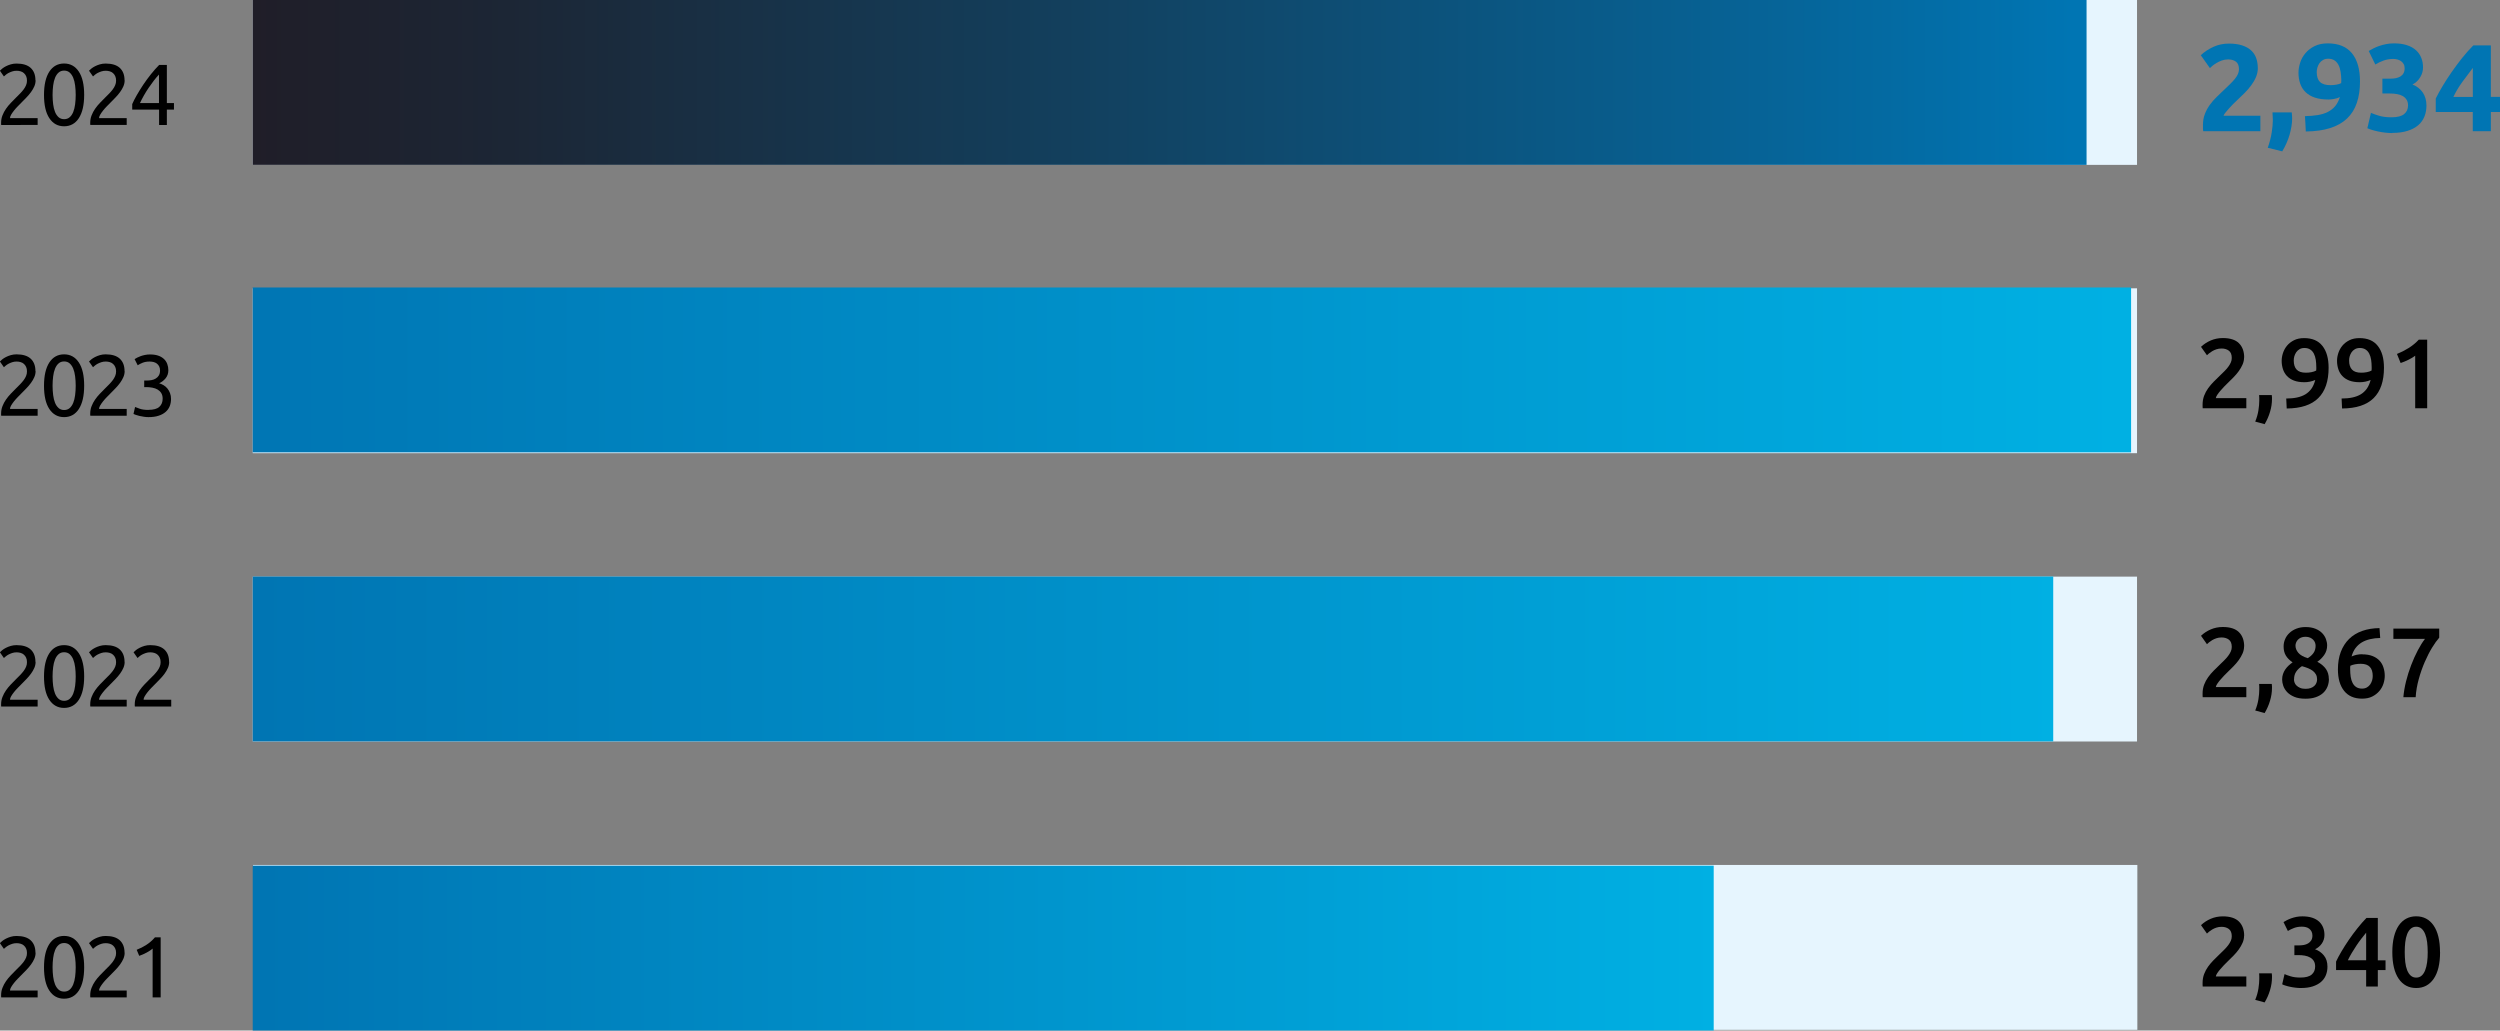
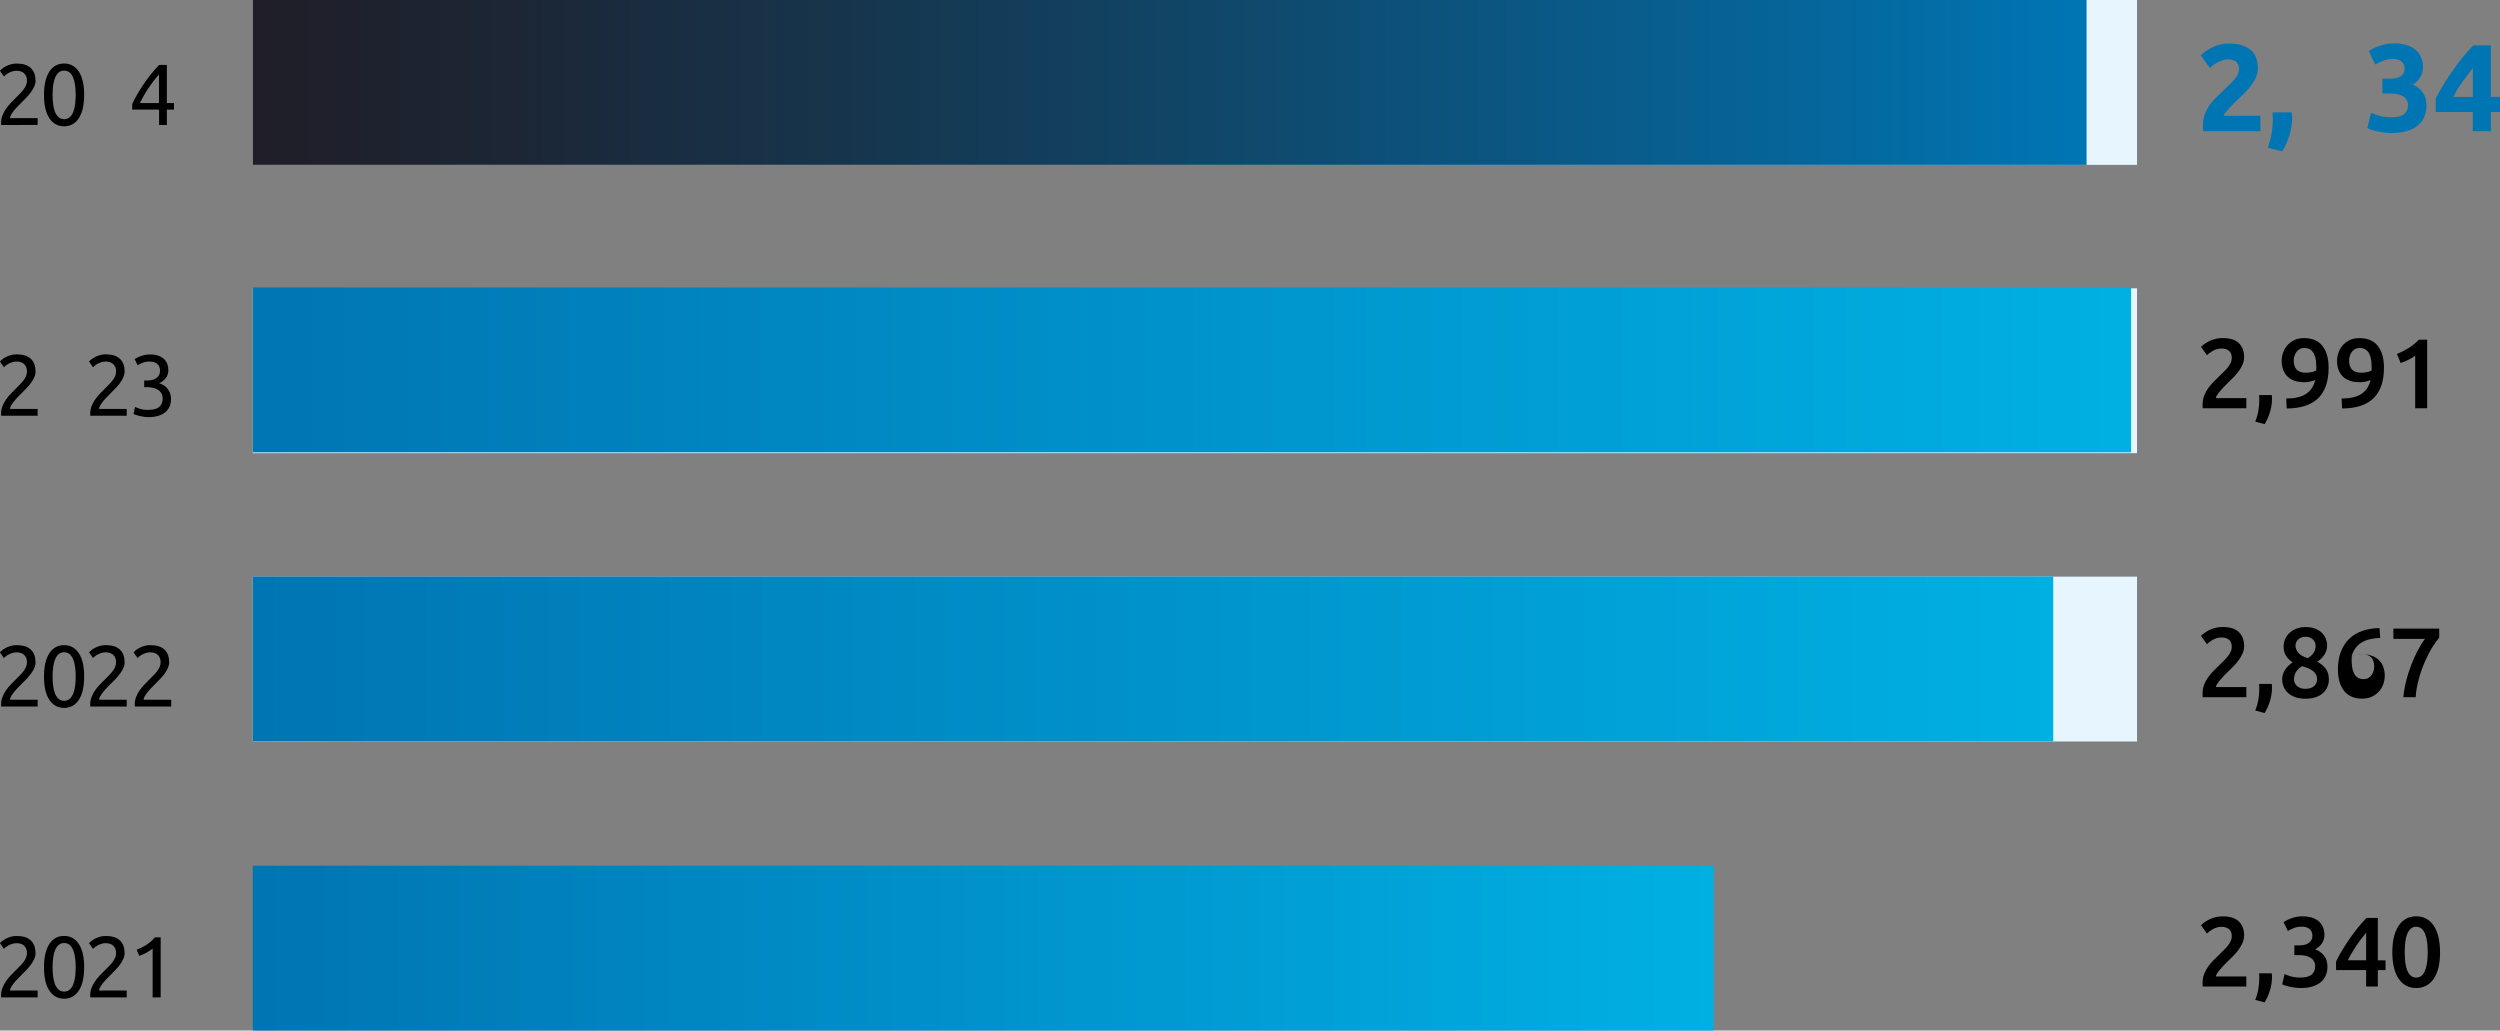
<svg xmlns="http://www.w3.org/2000/svg" xmlns:xlink="http://www.w3.org/1999/xlink" id="Calque_2" data-name="Calque 2" viewBox="0 0 475.52 196.02">
  <rect x="0" y="0" width="475.52" height="196.02" fill="#808080" stroke="none" />
  <defs>
    <style>
      .cls-1 {
        fill: none;
      }

      .cls-2 {
        fill: #e6f5fe;
      }

      .cls-3 {
        fill: url(#Dégradé_sans_nom_4);
      }

      .cls-4 {
        fill: url(#Dégradé_sans_nom_5);
      }

      .cls-5 {
        fill: url(#Dégradé_sans_nom_4-3);
      }

      .cls-6 {
        fill: url(#Dégradé_sans_nom_4-2);
      }

      .cls-7 {
        fill: #0075b3;
      }
    </style>
    <linearGradient id="Dégradé_sans_nom_4" data-name="Dégradé sans nom 4" x1="-633.62" y1="736.38" x2="-631.26" y2="736.38" gradientTransform="translate(92240.72 107270.57) scale(145.5 -145.5)" gradientUnits="userSpaceOnUse">
      <stop offset="0" stop-color="#0075b3" />
      <stop offset="1" stop-color="#00b0e3" />
    </linearGradient>
    <linearGradient id="Dégradé_sans_nom_4-2" data-name="Dégradé sans nom 4" x1="-633.55" y1="736.58" x2="-631.19" y2="736.58" gradientTransform="translate(96217.36 111879.14) scale(151.8 -151.8)" xlink:href="#Dégradé_sans_nom_4" />
    <linearGradient id="Dégradé_sans_nom_4-3" data-name="Dégradé sans nom 4" x1="-634.01" y1="736.19" x2="-631.66" y2="736.19" gradientTransform="translate(74901.13 87097.02) scale(118.06 -118.06)" xlink:href="#Dégradé_sans_nom_4" />
    <linearGradient id="Dégradé_sans_nom_5" data-name="Dégradé sans nom 5" x1="-633.59" y1="736.8" x2="-631.23" y2="736.8" gradientTransform="translate(93942.44 109206.12) scale(148.2 -148.2)" gradientUnits="userSpaceOnUse">
      <stop offset="0" stop-color="#201d27" />
      <stop offset=".15" stop-color="#1c2635" />
      <stop offset=".44" stop-color="#133e5b" />
      <stop offset=".84" stop-color="#066498" />
      <stop offset="1" stop-color="#0075b3" />
    </linearGradient>
  </defs>
  <g id="Calque_1-2" data-name="Calque 1">
    <rect class="cls-2" x="48.07" width="358.41" height="31.36" />
    <rect class="cls-2" x="48.07" y="54.84" width="358.41" height="31.36" />
    <rect class="cls-2" x="48.07" y="109.68" width="358.41" height="31.36" />
-     <rect class="cls-2" x="48.13" y="164.52" width="358.41" height="31.36" />
    <g>
      <path d="M426.84,67.99c0,.45-.09.89-.28,1.33s-.43.85-.72,1.26c-.29.41-.63.8-1.01,1.19-.38.38-.75.76-1.13,1.12-.2.19-.43.41-.68.68s-.49.53-.71.79c-.23.26-.42.52-.58.76-.16.25-.25.45-.26.61h5.8v1.92h-8.3c-.01-.1-.02-.22-.02-.37v-.33c0-.6.1-1.16.29-1.67.19-.51.45-.98.76-1.42.31-.44.67-.85,1.05-1.24.39-.39.78-.77,1.17-1.15.3-.29.59-.57.87-.85.28-.28.52-.55.72-.82.21-.27.37-.55.5-.83.13-.28.19-.57.19-.88,0-.65-.19-1.12-.56-1.39-.38-.28-.83-.41-1.38-.41-.35,0-.68.05-.98.15-.3.1-.57.22-.8.36s-.44.28-.61.42c-.18.14-.31.26-.39.35l-1.13-1.6c.53-.5,1.15-.91,1.85-1.21s1.47-.46,2.29-.46c1.39,0,2.42.33,3.08.99.66.66.99,1.56.99,2.7Z" />
      <path d="M432.11,75.15c.02.21.04.37.04.47v.3c0,.78-.12,1.58-.37,2.41-.24.83-.59,1.61-1.03,2.35l-1.79-.49c.3-.73.5-1.44.61-2.14.11-.7.16-1.31.16-1.84,0-.15,0-.34,0-.56,0-.23-.02-.4-.03-.51h2.41Z" />
      <path d="M440.38,72.27c-.3.14-.63.24-1,.32-.36.08-.72.11-1.05.11-.78,0-1.44-.1-1.99-.31-.55-.21-.99-.5-1.34-.87-.35-.37-.6-.8-.76-1.29-.16-.49-.25-1.02-.25-1.58,0-.49.08-.99.25-1.5s.42-.98.77-1.4.8-.77,1.34-1.04,1.18-.4,1.92-.4c1.53,0,2.69.49,3.47,1.48.79.99,1.18,2.38,1.18,4.17,0,2.54-.65,4.46-1.96,5.76s-3.31,1.96-6.01,1.98l-.09-1.9c.75,0,1.43-.06,2.04-.19.61-.13,1.14-.33,1.6-.6.46-.28.84-.64,1.16-1.08.31-.45.55-.99.72-1.65ZM438.59,70.89c.36,0,.72-.03,1.07-.1s.65-.17.9-.31c.01-.14.02-.26.02-.36v-.26c0-.5-.04-.98-.1-1.42-.07-.45-.19-.83-.36-1.17-.17-.33-.4-.6-.7-.79-.29-.19-.66-.29-1.1-.29-.36,0-.67.08-.93.23-.26.15-.47.35-.63.58-.16.24-.28.5-.36.77-.08.28-.11.55-.11.81,0,.77.19,1.34.56,1.73.37.39.95.58,1.74.58Z" />
      <path d="M450.91,72.27c-.3.14-.63.24-1,.32-.36.08-.72.11-1.05.11-.78,0-1.44-.1-1.99-.31-.55-.21-.99-.5-1.34-.87-.35-.37-.6-.8-.76-1.29-.16-.49-.25-1.02-.25-1.58,0-.49.08-.99.25-1.5s.42-.98.77-1.4.8-.77,1.34-1.04,1.18-.4,1.92-.4c1.53,0,2.69.49,3.47,1.48.79.99,1.18,2.38,1.18,4.17,0,2.54-.65,4.46-1.96,5.76s-3.31,1.96-6.01,1.98l-.09-1.9c.75,0,1.43-.06,2.04-.19.61-.13,1.14-.33,1.6-.6.46-.28.84-.64,1.16-1.08.31-.45.55-.99.72-1.65ZM449.12,70.89c.36,0,.72-.03,1.07-.1s.65-.17.9-.31c.01-.14.02-.26.02-.36v-.26c0-.5-.04-.98-.1-1.42-.07-.45-.19-.83-.36-1.17-.17-.33-.4-.6-.7-.79-.29-.19-.66-.29-1.1-.29-.36,0-.67.08-.93.23-.26.15-.47.35-.63.58-.16.24-.28.5-.36.77-.08.28-.11.55-.11.81,0,.77.19,1.34.56,1.73.37.39.95.58,1.74.58Z" />
      <path d="M455.93,67.32c.73-.29,1.46-.66,2.19-1.11.73-.45,1.38-.99,1.95-1.6h1.6v13.05h-2.28v-10c-.34.26-.77.52-1.28.77-.51.25-1.01.46-1.49.62l-.7-1.73Z" />
    </g>
    <g>
      <path class="cls-7" d="M429.46,12.93c0,.6-.12,1.17-.35,1.72s-.54,1.08-.92,1.59c-.38.51-.8,1-1.27,1.47s-.93.92-1.39,1.34c-.24.22-.49.47-.77.74-.27.27-.54.55-.79.84-.25.28-.47.55-.67.79-.2.24-.32.44-.37.6h7.01v2.94h-10.87c-.03-.17-.05-.39-.05-.66v-.56c0-.75.12-1.44.37-2.07.24-.63.56-1.21.95-1.75.39-.54.84-1.05,1.33-1.52s.98-.94,1.47-1.41c.38-.36.73-.7,1.06-1.02.33-.32.62-.64.87-.94.25-.31.45-.61.59-.92.14-.31.21-.62.21-.93,0-.69-.2-1.18-.59-1.46-.39-.28-.88-.42-1.46-.42-.42,0-.82.07-1.19.2-.37.13-.71.29-1.01.47-.31.18-.57.36-.79.54-.22.18-.38.33-.49.44l-1.74-2.45c.69-.64,1.49-1.17,2.41-1.59.92-.42,1.9-.62,2.95-.62.96,0,1.78.11,2.47.33.69.22,1.26.53,1.71.93.45.4.78.89.99,1.46s.32,1.22.32,1.94Z" />
      <path class="cls-7" d="M435.91,21.38c.03.38.05.64.06.8,0,.16.01.29.01.4,0,.47-.04.97-.13,1.49-.09.53-.21,1.06-.36,1.59-.16.53-.35,1.07-.59,1.6-.24.53-.5,1.04-.8,1.53l-2.75-.68c.36-1.04.61-2.01.75-2.92s.21-1.66.21-2.26c0-.09,0-.22-.01-.36,0-.15-.02-.3-.02-.46,0-.16-.02-.31-.02-.45,0-.14-.01-.24-.01-.28h3.67Z" />
-       <path class="cls-7" d="M445.04,18.48c-.33.16-.69.27-1.09.34s-.74.11-1.02.11c-1.02,0-1.89-.12-2.61-.36s-1.31-.59-1.78-1.04c-.46-.45-.8-.98-1.02-1.61s-.33-1.32-.33-2.07c0-.63.11-1.27.32-1.93s.54-1.26,1-1.8c.45-.54,1.03-.99,1.73-1.34s1.54-.53,2.53-.53c2.02,0,3.55.62,4.58,1.87,1.03,1.25,1.54,3.04,1.54,5.38,0,1.54-.2,2.9-.6,4.07-.4,1.18-1.02,2.17-1.86,2.97-.84.8-1.91,1.41-3.21,1.82-1.3.42-2.85.63-4.64.65-.02-.5-.04-.99-.07-1.46-.03-.47-.06-.96-.09-1.46.89-.02,1.7-.08,2.42-.2.72-.12,1.36-.31,1.91-.59s1.02-.64,1.4-1.09.69-1.03.91-1.72ZM443.32,16.2c.36,0,.74-.04,1.13-.11.39-.07.68-.17.87-.29v-.21c0-.06,0-.13.01-.19,0-.06.01-.12.01-.16-.02-.56-.06-1.09-.14-1.59-.08-.49-.21-.93-.4-1.29s-.44-.66-.76-.87c-.32-.21-.72-.32-1.19-.32-.38,0-.71.08-.99.24s-.51.36-.68.61-.3.53-.39.82c-.09.3-.13.59-.13.87,0,.85.21,1.48.62,1.88.42.41,1.09.61,2.04.61Z" />
      <path class="cls-7" d="M455.04,25.31c-.42,0-.87-.03-1.34-.08s-.93-.13-1.36-.22c-.44-.09-.84-.2-1.2-.31-.36-.11-.64-.21-.85-.31l.68-2.92c.41.17.93.36,1.56.55.64.2,1.42.29,2.37.29,1.08,0,1.87-.2,2.38-.61.5-.41.75-.96.75-1.65,0-.42-.09-.78-.27-1.07-.18-.29-.43-.53-.74-.71-.31-.18-.69-.31-1.12-.38s-.89-.11-1.38-.11h-1.37v-2.82h1.55c.34,0,.68-.03,1-.09.32-.06.61-.17.86-.32.25-.15.45-.35.6-.61.15-.26.22-.58.22-.98,0-.3-.06-.56-.19-.78-.13-.22-.29-.4-.48-.54-.2-.14-.42-.25-.68-.32-.26-.07-.52-.11-.79-.11-.67,0-1.3.1-1.87.31-.57.2-1.09.46-1.57.75l-1.25-2.57c.25-.16.54-.32.88-.49.34-.17.71-.33,1.12-.47.41-.14.84-.26,1.31-.35s.95-.14,1.47-.14c.96,0,1.78.11,2.48.34.7.23,1.28.55,1.73.96s.79.9,1.01,1.46.33,1.16.33,1.82-.18,1.27-.54,1.87-.85,1.06-1.46,1.37c.85.35,1.5.86,1.96,1.54.46.68.69,1.5.69,2.46,0,.75-.12,1.45-.38,2.09s-.64,1.19-1.18,1.65c-.53.46-1.21.82-2.04,1.08-.82.26-1.8.39-2.93.39Z" />
      <path class="cls-7" d="M473.78,8.64v9.79h1.74v2.87h-1.74v3.65h-3.44v-3.65h-7.04v-2.57c.34-.69.78-1.47,1.29-2.34.52-.87,1.09-1.77,1.73-2.68s1.31-1.82,2.01-2.7c.71-.88,1.41-1.67,2.12-2.38h3.32ZM470.34,12.93c-.61.8-1.26,1.67-1.95,2.61-.69.94-1.27,1.91-1.74,2.9h3.7v-5.51Z" />
    </g>
    <g>
      <path d="M426.84,122.95c0,.45-.09.89-.28,1.33s-.43.85-.72,1.26c-.29.41-.63.8-1.01,1.19-.38.38-.75.76-1.13,1.12-.2.19-.43.41-.68.68s-.49.53-.71.79c-.23.26-.42.52-.58.76-.16.25-.25.45-.26.61h5.8v1.92h-8.3c-.01-.1-.02-.22-.02-.37v-.33c0-.6.1-1.16.29-1.67.19-.51.45-.98.76-1.42.31-.44.67-.85,1.05-1.24.39-.39.78-.77,1.17-1.15.3-.29.59-.57.87-.85.28-.28.52-.55.72-.82.21-.27.37-.55.5-.83.13-.28.19-.57.19-.88,0-.65-.19-1.12-.56-1.39-.38-.28-.83-.41-1.38-.41-.35,0-.68.05-.98.15-.3.1-.57.22-.8.36s-.44.28-.61.42c-.18.14-.31.26-.39.35l-1.13-1.6c.53-.5,1.15-.91,1.85-1.21s1.47-.46,2.29-.46c1.39,0,2.42.33,3.08.99.66.66.99,1.56.99,2.7Z" />
      <path d="M432.11,130.1c.02.21.04.37.04.47v.3c0,.78-.12,1.58-.37,2.41-.24.83-.59,1.61-1.03,2.35l-1.79-.49c.3-.73.5-1.44.61-2.14.11-.7.16-1.31.16-1.84,0-.15,0-.34,0-.56,0-.23-.02-.4-.03-.51h2.41Z" />
      <path d="M442.98,129.11c0,.54-.09,1.04-.28,1.51-.19.46-.47.87-.85,1.21-.38.34-.84.6-1.4.79s-1.2.28-1.93.28c-.85,0-1.56-.12-2.13-.36-.57-.24-1.02-.54-1.36-.9s-.58-.76-.73-1.18c-.14-.42-.22-.82-.22-1.2s.05-.73.16-1.04c.11-.32.25-.62.44-.89.19-.27.4-.52.64-.74s.49-.43.75-.6c-.58-.4-1.01-.84-1.29-1.31-.28-.47-.42-1.05-.42-1.72,0-.49.1-.96.29-1.4.19-.45.47-.84.84-1.18.36-.34.8-.61,1.32-.81s1.09-.3,1.71-.3c.74,0,1.37.11,1.89.32.52.21.95.49,1.28.83.33.34.57.72.72,1.13s.23.82.23,1.21c0,.69-.19,1.3-.57,1.84-.38.53-.81.96-1.3,1.27.74.4,1.29.87,1.65,1.39.36.53.54,1.15.54,1.86ZM436.33,129.22c0,.19.04.39.11.6s.2.41.38.58.4.32.68.44c.28.12.62.18,1.04.18.38,0,.7-.05.98-.15.28-.1.5-.24.68-.4s.31-.36.4-.58c.09-.22.13-.44.13-.67,0-.35-.07-.66-.21-.92-.14-.26-.34-.49-.59-.69-.26-.19-.56-.36-.91-.51-.35-.14-.74-.27-1.17-.39-.45.29-.82.64-1.09,1.04-.28.41-.41.89-.41,1.46ZM440.44,122.78c0-.16-.03-.34-.1-.54-.07-.19-.18-.37-.34-.54s-.35-.3-.59-.41c-.24-.11-.53-.17-.87-.17s-.63.05-.88.16c-.24.11-.44.25-.59.41s-.26.35-.34.55c-.08.19-.11.39-.11.57,0,.48.18.93.54,1.36.36.43.96.77,1.8,1.02.46-.29.83-.62,1.09-.99.26-.37.4-.84.4-1.42Z" />
-       <path d="M449.3,124.46c.78,0,1.44.11,1.99.33.55.22.99.52,1.33.89s.59.81.74,1.31c.16.5.24,1.01.24,1.55,0,.49-.08.99-.25,1.51-.17.52-.43.98-.79,1.4-.36.42-.81.77-1.35,1.04-.54.27-1.18.4-1.92.4-1.49,0-2.63-.49-3.42-1.48-.79-.99-1.18-2.34-1.18-4.08,0-1.25.18-2.37.55-3.34.37-.97.9-1.79,1.58-2.46.68-.67,1.51-1.17,2.49-1.52s2.07-.52,3.29-.54l.13,1.88c-.68.01-1.31.08-1.9.22s-1.12.34-1.58.61c-.46.28-.86.63-1.2,1.07-.33.44-.59.98-.76,1.62.62-.29,1.29-.43,2.02-.43ZM449.02,126.26c-.36,0-.71.03-1.05.09-.34.06-.65.16-.92.28-.01.1-.02.21-.03.33,0,.12,0,.24,0,.35,0,.5.04.98.1,1.42.07.45.19.83.36,1.17.17.33.4.6.7.79.29.19.66.29,1.1.29.36,0,.67-.08.93-.23.26-.15.47-.35.63-.58.16-.24.28-.5.36-.78s.11-.56.11-.82c0-.75-.18-1.33-.55-1.72s-.94-.59-1.73-.59Z" />
+       <path d="M449.3,124.46c.78,0,1.44.11,1.99.33.55.22.99.52,1.33.89s.59.81.74,1.31c.16.5.24,1.01.24,1.55,0,.49-.08.99-.25,1.51-.17.52-.43.98-.79,1.4-.36.42-.81.77-1.35,1.04-.54.27-1.18.4-1.92.4-1.49,0-2.63-.49-3.42-1.48-.79-.99-1.18-2.34-1.18-4.08,0-1.25.18-2.37.55-3.34.37-.97.9-1.79,1.58-2.46.68-.67,1.51-1.17,2.49-1.52s2.07-.52,3.29-.54l.13,1.88c-.68.01-1.31.08-1.9.22s-1.12.34-1.58.61c-.46.28-.86.63-1.2,1.07-.33.44-.59.98-.76,1.62.62-.29,1.29-.43,2.02-.43Zc-.36,0-.71.03-1.05.09-.34.06-.65.16-.92.28-.01.1-.02.21-.03.33,0,.12,0,.24,0,.35,0,.5.04.98.1,1.42.07.45.19.83.36,1.17.17.33.4.6.7.79.29.19.66.29,1.1.29.36,0,.67-.08.93-.23.26-.15.47-.35.63-.58.16-.24.28-.5.36-.78s.11-.56.11-.82c0-.75-.18-1.33-.55-1.72s-.94-.59-1.73-.59Z" />
      <path d="M457.14,132.61c.08-.95.25-1.96.51-3.01.26-1.05.59-2.08.97-3.08s.8-1.93,1.26-2.81c.46-.87.91-1.6,1.37-2.19h-6.01v-1.96h8.72v1.73c-.41.46-.87,1.1-1.36,1.9-.49.8-.95,1.71-1.39,2.72-.44,1.01-.82,2.09-1.14,3.25-.32,1.16-.52,2.3-.59,3.45h-2.33Z" />
    </g>
    <g>
      <path d="M426.84,177.99c0,.45-.09.89-.28,1.33s-.43.85-.72,1.26c-.29.41-.63.8-1.01,1.19-.38.38-.75.76-1.13,1.12-.2.19-.43.41-.68.68s-.49.53-.71.79c-.23.26-.42.52-.58.76-.16.25-.25.45-.26.61h5.8v1.92h-8.3c-.01-.1-.02-.22-.02-.37v-.33c0-.6.1-1.16.29-1.67.19-.51.45-.98.76-1.42.31-.44.67-.85,1.05-1.24.39-.39.78-.77,1.17-1.15.3-.29.59-.57.87-.85.28-.28.52-.55.72-.82.21-.27.37-.55.5-.83.13-.28.19-.57.19-.88,0-.65-.19-1.12-.56-1.39-.38-.28-.83-.41-1.38-.41-.35,0-.68.05-.98.15-.3.1-.57.22-.8.36s-.44.28-.61.42c-.18.14-.31.26-.39.35l-1.13-1.6c.53-.5,1.15-.91,1.85-1.21s1.47-.46,2.29-.46c1.39,0,2.42.33,3.08.99.66.66.99,1.56.99,2.7Z" />
      <path d="M432.11,185.14c.02.21.04.37.04.47v.3c0,.78-.12,1.58-.37,2.41-.24.83-.59,1.61-1.03,2.35l-1.79-.49c.3-.73.5-1.44.61-2.14.11-.7.16-1.31.16-1.84,0-.15,0-.34,0-.56,0-.23-.02-.4-.03-.51h2.41Z" />
      <path d="M437.63,187.93c-.34,0-.69-.02-1.04-.07-.36-.04-.7-.1-1.02-.17s-.61-.14-.88-.23c-.26-.08-.46-.16-.6-.24l.45-1.94c.26.13.65.27,1.15.42.5.16,1.12.24,1.86.24.99,0,1.71-.19,2.15-.57.44-.38.66-.89.66-1.53,0-.41-.08-.76-.25-1.04-.17-.28-.4-.5-.7-.67-.3-.17-.63-.29-1.02-.36s-.79-.1-1.21-.1h-.77v-1.85h.94c.29,0,.58-.03.88-.08.29-.06.56-.16.8-.3.24-.14.43-.34.58-.57s.23-.55.23-.92c0-.3-.06-.56-.17-.77s-.26-.39-.44-.53c-.18-.14-.39-.24-.63-.3-.24-.06-.49-.09-.75-.09-.57,0-1.07.08-1.51.25s-.83.36-1.17.57l-.83-1.69c.18-.11.39-.23.64-.36.25-.13.53-.25.84-.36s.64-.2.99-.27.72-.1,1.11-.1c.73,0,1.36.09,1.88.26s.96.42,1.31.74c.34.32.6.7.77,1.13.17.43.25.91.25,1.42,0,.6-.17,1.14-.5,1.62-.33.48-.76.84-1.29,1.09.68.24,1.24.63,1.69,1.19.45.55.67,1.26.67,2.13,0,.58-.1,1.11-.3,1.61-.2.5-.51.92-.92,1.28s-.94.64-1.57.85-1.39.31-2.27.31Z" />
      <path d="M452.28,174.6v8.06h1.47v1.86h-1.47v3.13h-2.22v-3.13h-5.72v-1.62c.25-.55.59-1.19,1.01-1.9.42-.72.89-1.45,1.4-2.2.51-.75,1.06-1.49,1.64-2.22.58-.73,1.15-1.39,1.73-1.98h2.17ZM450.06,177.4c-.3.36-.61.75-.93,1.17-.32.41-.63.85-.93,1.3-.3.45-.59.91-.87,1.38s-.53.94-.75,1.4h3.48v-5.25Z" />
      <path d="M464.12,181.11c0,2.2-.4,3.88-1.21,5.06-.8,1.17-1.92,1.76-3.33,1.76s-2.53-.59-3.33-1.76-1.21-2.86-1.21-5.06c0-1.09.1-2.06.31-2.91.21-.85.51-1.56.9-2.14.4-.58.87-1.02,1.43-1.32s1.19-.45,1.89-.45c1.42,0,2.53.59,3.33,1.76.8,1.17,1.21,2.86,1.21,5.06ZM461.77,181.11c0-.68-.04-1.31-.11-1.9s-.2-1.1-.37-1.53c-.17-.43-.39-.77-.67-1.03-.28-.25-.62-.38-1.04-.38s-.76.13-1.04.38c-.28.25-.51.59-.68,1.03-.17.43-.29.94-.36,1.53-.07.59-.1,1.22-.1,1.9s.04,1.31.1,1.9c.07.59.19,1.1.36,1.53.17.43.4.78.68,1.03.28.25.63.38,1.04.38s.76-.12,1.04-.38c.28-.25.5-.59.67-1.03.17-.43.29-.94.37-1.53.08-.59.11-1.22.11-1.9Z" />
    </g>
    <g>
      <path d="M6.77,15.27c0,.4-.08.78-.24,1.15s-.37.73-.63,1.09-.56.71-.89,1.05c-.33.35-.66.68-.99,1.01-.19.19-.4.41-.65.66-.25.25-.48.52-.7.79-.22.27-.4.54-.55.79-.15.25-.22.47-.22.66h5.26v1.3H.23c-.01-.07-.02-.13-.02-.2v-.18c0-.52.08-1,.26-1.44.17-.44.39-.86.67-1.26s.58-.77.92-1.12c.34-.35.67-.69,1-1.02.27-.26.54-.52.78-.78.25-.26.47-.52.66-.77.19-.26.35-.52.46-.8.12-.27.17-.57.17-.87,0-.33-.05-.61-.16-.84-.1-.23-.24-.42-.42-.58s-.38-.27-.62-.34c-.24-.07-.49-.11-.75-.11-.32,0-.61.04-.87.13s-.5.19-.71.3-.38.24-.53.36c-.14.13-.25.22-.33.29l-.76-1.09c.1-.11.25-.24.44-.4.2-.16.43-.31.71-.45.27-.14.58-.26.92-.36.34-.1.71-.15,1.1-.15,1.2,0,2.09.28,2.69.83.6.56.9,1.34.9,2.35Z" />
      <path d="M8.37,18.05c0-1.91.34-3.38,1.01-4.42.68-1.03,1.61-1.55,2.81-1.55s2.13.52,2.81,1.55c.68,1.03,1.01,2.5,1.01,4.42s-.34,3.38-1.01,4.42c-.67,1.03-1.61,1.55-2.81,1.55s-2.13-.52-2.81-1.55c-.68-1.03-1.01-2.5-1.01-4.42ZM14.4,18.05c0-.63-.04-1.22-.11-1.78s-.19-1.05-.36-1.47c-.17-.42-.4-.75-.68-1-.29-.25-.64-.37-1.05-.37s-.77.12-1.05.37c-.29.25-.51.58-.68,1-.17.42-.29.91-.36,1.47-.07.56-.11,1.15-.11,1.78s.04,1.22.11,1.78c.07.56.19,1.05.36,1.47.17.42.4.75.68,1,.29.25.64.37,1.05.37s.77-.12,1.05-.37c.29-.25.51-.58.68-1,.17-.42.29-.91.36-1.47.07-.56.11-1.15.11-1.78Z" />
-       <path d="M23.71,15.27c0,.4-.08.78-.24,1.15s-.37.73-.63,1.09-.56.71-.89,1.05c-.33.35-.66.68-.99,1.01-.19.19-.4.41-.65.66-.25.25-.48.52-.7.79-.22.27-.4.54-.55.79-.15.25-.22.47-.22.66h5.26v1.3h-6.92c-.01-.07-.02-.13-.02-.2v-.18c0-.52.08-1,.26-1.44.17-.44.39-.86.67-1.26s.58-.77.92-1.12c.34-.35.67-.69,1-1.02.27-.26.54-.52.78-.78.25-.26.47-.52.66-.77.19-.26.35-.52.46-.8.12-.27.17-.57.17-.87,0-.33-.05-.61-.16-.84-.1-.23-.24-.42-.42-.58s-.38-.27-.62-.34c-.24-.07-.49-.11-.75-.11-.32,0-.61.04-.87.13s-.5.19-.71.3-.38.24-.53.36c-.14.13-.25.22-.33.29l-.76-1.09c.1-.11.25-.24.44-.4.2-.16.43-.31.71-.45.27-.14.58-.26.92-.36.34-.1.71-.15,1.1-.15,1.2,0,2.09.28,2.69.83.6.56.9,1.34.9,2.35Z" />
      <path d="M25.14,19.82c.21-.48.49-1.05.86-1.69s.77-1.3,1.23-1.99c.46-.68.94-1.35,1.47-2.01.52-.66,1.05-1.25,1.57-1.78h1.47v7.25h1.35v1.25h-1.35v2.92h-1.48v-2.92h-5.11v-1.04ZM30.25,14.17c-.33.35-.66.74-1,1.18s-.66.89-.98,1.36c-.32.47-.62.96-.9,1.45-.28.49-.53.98-.75,1.45h3.62v-5.44Z" />
    </g>
    <g>
      <path d="M6.77,70.58c0,.4-.08.78-.24,1.15s-.37.73-.63,1.09-.56.71-.89,1.05c-.33.35-.66.68-.99,1.01-.19.19-.4.41-.65.66-.25.25-.48.52-.7.79-.22.27-.4.54-.55.79-.15.25-.22.47-.22.66h5.26v1.3H.23c-.01-.07-.02-.13-.02-.2v-.18c0-.52.08-1,.26-1.44.17-.44.39-.86.67-1.26s.58-.77.92-1.12c.34-.35.67-.69,1-1.02.27-.26.54-.52.78-.78.25-.26.47-.52.66-.77.19-.26.35-.52.46-.8.12-.27.17-.57.17-.87,0-.33-.05-.61-.16-.84-.1-.23-.24-.42-.42-.58s-.38-.27-.62-.34c-.24-.07-.49-.11-.75-.11-.32,0-.61.04-.87.13s-.5.19-.71.3-.38.24-.53.36c-.14.13-.25.22-.33.29l-.76-1.09c.1-.11.25-.24.44-.4.2-.16.43-.31.71-.45.27-.14.58-.26.92-.36.34-.1.71-.15,1.1-.15,1.2,0,2.09.28,2.69.83.6.56.9,1.34.9,2.35Z" />
-       <path d="M8.37,73.37c0-1.91.34-3.38,1.01-4.42.68-1.03,1.61-1.55,2.81-1.55s2.13.52,2.81,1.55c.68,1.03,1.01,2.5,1.01,4.42s-.34,3.38-1.01,4.42c-.67,1.03-1.61,1.55-2.81,1.55s-2.13-.52-2.81-1.55c-.68-1.03-1.01-2.5-1.01-4.42ZM14.4,73.37c0-.63-.04-1.22-.11-1.78s-.19-1.05-.36-1.47c-.17-.42-.4-.75-.68-1-.29-.25-.64-.37-1.05-.37s-.77.12-1.05.37c-.29.25-.51.58-.68,1-.17.42-.29.91-.36,1.47-.07.56-.11,1.15-.11,1.78s.04,1.22.11,1.78c.07.56.19,1.05.36,1.47.17.42.4.75.68,1,.29.25.64.37,1.05.37s.77-.12,1.05-.37c.29-.25.51-.58.68-1,.17-.42.29-.91.36-1.47.07-.56.11-1.15.11-1.78Z" />
      <path d="M23.71,70.58c0,.4-.08.78-.24,1.15s-.37.73-.63,1.09-.56.71-.89,1.05c-.33.35-.66.68-.99,1.01-.19.19-.4.41-.65.66-.25.25-.48.52-.7.79-.22.27-.4.54-.55.79-.15.25-.22.47-.22.66h5.26v1.3h-6.92c-.01-.07-.02-.13-.02-.2v-.18c0-.52.08-1,.26-1.44.17-.44.39-.86.67-1.26s.58-.77.92-1.12c.34-.35.67-.69,1-1.02.27-.26.54-.52.78-.78.25-.26.47-.52.66-.77.19-.26.35-.52.46-.8.12-.27.17-.57.17-.87,0-.33-.05-.61-.16-.84-.1-.23-.24-.42-.42-.58s-.38-.27-.62-.34c-.24-.07-.49-.11-.75-.11-.32,0-.61.04-.87.13s-.5.19-.71.3-.38.24-.53.36c-.14.13-.25.22-.33.29l-.76-1.09c.1-.11.25-.24.44-.4.2-.16.43-.31.71-.45.27-.14.58-.26.92-.36.34-.1.71-.15,1.1-.15,1.2,0,2.09.28,2.69.83.6.56.9,1.34.9,2.35Z" />
      <path d="M28.21,77.96c.98,0,1.68-.19,2.1-.58.42-.38.63-.9.63-1.55,0-.42-.09-.77-.26-1.05-.18-.29-.41-.51-.69-.68-.29-.17-.62-.29-1-.36-.38-.07-.77-.11-1.16-.11h-.4v-1.25h.54c.27,0,.56-.03.85-.08.29-.05.56-.15.8-.3.24-.14.44-.34.59-.58.15-.25.23-.56.23-.93,0-.31-.05-.57-.16-.79-.11-.22-.26-.4-.44-.54-.18-.14-.39-.24-.63-.3-.24-.06-.49-.09-.75-.09-.53,0-.97.08-1.34.23s-.68.31-.93.48l-.59-1.17c.13-.09.3-.18.5-.29.2-.1.43-.2.68-.29s.52-.16.82-.22c.29-.06.6-.09.91-.09.6,0,1.13.07,1.57.22s.8.36,1.09.63c.29.27.5.59.64.96.14.37.21.77.21,1.19,0,.59-.17,1.1-.51,1.52s-.75.74-1.24.96c.3.09.58.21.86.38.27.16.51.37.72.63.2.25.37.54.49.87.13.33.19.7.19,1.1,0,.49-.08.95-.25,1.38-.17.42-.43.79-.79,1.1-.36.31-.8.55-1.34.72-.54.18-1.18.26-1.91.26-.29,0-.58-.02-.88-.07s-.58-.1-.85-.16-.49-.13-.69-.2c-.2-.07-.34-.12-.43-.17l.3-1.33c.19.09.5.2.93.35.43.14.96.21,1.59.21Z" />
    </g>
    <g>
      <path d="M6.77,125.89c0,.4-.08.78-.24,1.15s-.37.73-.63,1.09-.56.71-.89,1.05c-.33.35-.66.68-.99,1.01-.19.19-.4.41-.65.66-.25.25-.48.52-.7.79-.22.27-.4.54-.55.79-.15.25-.22.47-.22.66h5.26v1.3H.23c-.01-.07-.02-.13-.02-.2v-.18c0-.52.08-1,.26-1.44.17-.44.39-.86.67-1.26s.58-.77.92-1.12c.34-.35.67-.69,1-1.02.27-.26.54-.52.78-.78.25-.26.47-.52.66-.77.19-.26.35-.52.46-.8.12-.27.17-.57.17-.87,0-.33-.05-.61-.16-.84-.1-.23-.24-.42-.42-.58s-.38-.27-.62-.34c-.24-.07-.49-.11-.75-.11-.32,0-.61.04-.87.13s-.5.19-.71.3-.38.24-.53.36c-.14.13-.25.22-.33.29l-.76-1.09c.1-.11.25-.24.44-.4.2-.16.43-.31.71-.45.27-.14.58-.26.92-.36.34-.1.71-.15,1.1-.15,1.2,0,2.09.28,2.69.83.6.56.9,1.34.9,2.35Z" />
      <path d="M8.37,128.68c0-1.91.34-3.38,1.01-4.42.68-1.03,1.61-1.55,2.81-1.55s2.13.52,2.81,1.55c.68,1.03,1.01,2.5,1.01,4.42s-.34,3.38-1.01,4.42c-.67,1.03-1.61,1.55-2.81,1.55s-2.13-.52-2.81-1.55c-.68-1.03-1.01-2.5-1.01-4.42ZM14.4,128.68c0-.63-.04-1.22-.11-1.78s-.19-1.05-.36-1.47c-.17-.42-.4-.75-.68-1-.29-.25-.64-.37-1.05-.37s-.77.12-1.05.37c-.29.25-.51.58-.68,1-.17.42-.29.91-.36,1.47-.07.56-.11,1.15-.11,1.78s.04,1.22.11,1.78c.07.56.19,1.05.36,1.47.17.42.4.75.68,1,.29.25.64.37,1.05.37s.77-.12,1.05-.37c.29-.25.51-.58.68-1,.17-.42.29-.91.36-1.47.07-.56.11-1.15.11-1.78Z" />
      <path d="M23.71,125.89c0,.4-.08.78-.24,1.15s-.37.73-.63,1.09-.56.71-.89,1.05c-.33.35-.66.68-.99,1.01-.19.19-.4.41-.65.66-.25.25-.48.52-.7.79-.22.27-.4.54-.55.79-.15.25-.22.47-.22.66h5.26v1.3h-6.92c-.01-.07-.02-.13-.02-.2v-.18c0-.52.08-1,.26-1.44.17-.44.39-.86.67-1.26s.58-.77.92-1.12c.34-.35.67-.69,1-1.02.27-.26.54-.52.78-.78.25-.26.47-.52.66-.77.19-.26.35-.52.46-.8.12-.27.17-.57.17-.87,0-.33-.05-.61-.16-.84-.1-.23-.24-.42-.42-.58s-.38-.27-.62-.34c-.24-.07-.49-.11-.75-.11-.32,0-.61.04-.87.13s-.5.19-.71.3-.38.24-.53.36c-.14.13-.25.22-.33.29l-.76-1.09c.1-.11.25-.24.44-.4.2-.16.43-.31.71-.45.27-.14.58-.26.92-.36.34-.1.71-.15,1.1-.15,1.2,0,2.09.28,2.69.83.6.56.9,1.34.9,2.35Z" />
      <path d="M32.18,125.89c0,.4-.08.78-.24,1.15s-.37.73-.63,1.09-.56.71-.89,1.05c-.33.35-.66.68-.99,1.01-.19.19-.4.41-.65.66-.25.25-.48.52-.7.79-.22.27-.4.54-.55.79-.15.25-.22.47-.22.66h5.26v1.3h-6.92c-.01-.07-.02-.13-.02-.2v-.18c0-.52.08-1,.26-1.44.17-.44.39-.86.67-1.26s.58-.77.92-1.12c.34-.35.67-.69,1-1.02.27-.26.54-.52.78-.78.25-.26.47-.52.66-.77.19-.26.35-.52.46-.8.12-.27.17-.57.17-.87,0-.33-.05-.61-.16-.84-.1-.23-.24-.42-.42-.58s-.38-.27-.62-.34c-.24-.07-.49-.11-.75-.11-.32,0-.61.04-.87.13s-.5.19-.71.3-.38.24-.53.36c-.14.13-.25.22-.33.29l-.76-1.09c.1-.11.25-.24.44-.4.2-.16.43-.31.71-.45.27-.14.58-.26.92-.36.34-.1.71-.15,1.1-.15,1.2,0,2.09.28,2.69.83.6.56.9,1.34.9,2.35Z" />
    </g>
    <g>
      <path d="M6.77,181.21c0,.4-.08.78-.24,1.15s-.37.73-.63,1.09-.56.71-.89,1.05c-.33.35-.66.68-.99,1.01-.19.19-.4.41-.65.66-.25.25-.48.52-.7.79-.22.27-.4.54-.55.79-.15.25-.22.47-.22.66h5.26v1.3H.23c-.01-.07-.02-.13-.02-.2v-.18c0-.52.08-1,.26-1.44.17-.44.39-.86.67-1.26s.58-.77.92-1.12c.34-.35.67-.69,1-1.02.27-.26.54-.52.78-.78.25-.26.47-.52.66-.77.19-.26.35-.52.46-.8.12-.27.17-.57.17-.87,0-.33-.05-.61-.16-.84-.1-.23-.24-.42-.42-.58s-.38-.27-.62-.34c-.24-.07-.49-.11-.75-.11-.32,0-.61.04-.87.13s-.5.19-.71.3-.38.24-.53.36c-.14.13-.25.22-.33.29l-.76-1.09c.1-.11.25-.24.44-.4.2-.16.43-.31.71-.45.27-.14.58-.26.92-.36.34-.1.71-.15,1.1-.15,1.2,0,2.09.28,2.69.83.6.56.9,1.34.9,2.35Z" />
      <path d="M8.37,183.99c0-1.91.34-3.38,1.01-4.42.68-1.03,1.61-1.55,2.81-1.55s2.13.52,2.81,1.55c.68,1.03,1.01,2.5,1.01,4.42s-.34,3.38-1.01,4.42c-.67,1.03-1.61,1.55-2.81,1.55s-2.13-.52-2.81-1.55c-.68-1.03-1.01-2.5-1.01-4.42ZM14.4,183.99c0-.63-.04-1.22-.11-1.78s-.19-1.05-.36-1.47c-.17-.42-.4-.75-.68-1-.29-.25-.64-.37-1.05-.37s-.77.12-1.05.37c-.29.25-.51.58-.68,1-.17.42-.29.91-.36,1.47-.07.56-.11,1.15-.11,1.78s.04,1.22.11,1.78c.07.56.19,1.05.36,1.47.17.42.4.75.68,1,.29.25.64.37,1.05.37s.77-.12,1.05-.37c.29-.25.51-.58.68-1,.17-.42.29-.91.36-1.47.07-.56.11-1.15.11-1.78Z" />
      <path d="M23.71,181.21c0,.4-.08.78-.24,1.15s-.37.73-.63,1.09-.56.71-.89,1.05c-.33.35-.66.68-.99,1.01-.19.19-.4.41-.65.66-.25.25-.48.52-.7.79-.22.27-.4.54-.55.79-.15.25-.22.47-.22.66h5.26v1.3h-6.92c-.01-.07-.02-.13-.02-.2v-.18c0-.52.08-1,.26-1.44.17-.44.39-.86.67-1.26s.58-.77.92-1.12c.34-.35.67-.69,1-1.02.27-.26.54-.52.78-.78.25-.26.47-.52.66-.77.19-.26.35-.52.46-.8.12-.27.17-.57.17-.87,0-.33-.05-.61-.16-.84-.1-.23-.24-.42-.42-.58s-.38-.27-.62-.34c-.24-.07-.49-.11-.75-.11-.32,0-.61.04-.87.13s-.5.19-.71.3-.38.24-.53.36c-.14.13-.25.22-.33.29l-.76-1.09c.1-.11.25-.24.44-.4.2-.16.43-.31.71-.45.27-.14.58-.26.92-.36.34-.1.71-.15,1.1-.15,1.2,0,2.09.28,2.69.83.6.56.9,1.34.9,2.35Z" />
      <path d="M26.01,180.65c.63-.24,1.24-.55,1.83-.93.59-.38,1.14-.85,1.63-1.43h1.09v11.42h-1.53v-9.29c-.13.12-.29.25-.49.38-.19.13-.4.26-.63.38-.23.12-.46.24-.71.35s-.49.2-.72.28l-.48-1.15Z" />
    </g>
    <rect class="cls-3" x="48.07" y="109.66" width="342.47" height="31.36" />
    <rect class="cls-1" x="48.07" y="109.66" width="342.47" height="31.36" />
    <rect class="cls-6" x="48.07" y="54.68" width="357.28" height="31.36" />
    <rect class="cls-1" x="48.07" y="54.68" width="357.28" height="31.36" />
    <rect class="cls-5" x="48.07" y="164.66" width="277.89" height="31.36" />
    <rect class="cls-1" x="48.07" y="164.66" width="277.89" height="31.36" />
    <rect class="cls-4" x="48.07" y="0" width="348.81" height="31.36" />
    <rect class="cls-1" x="48.07" y="0" width="348.81" height="31.36" />
  </g>
</svg>